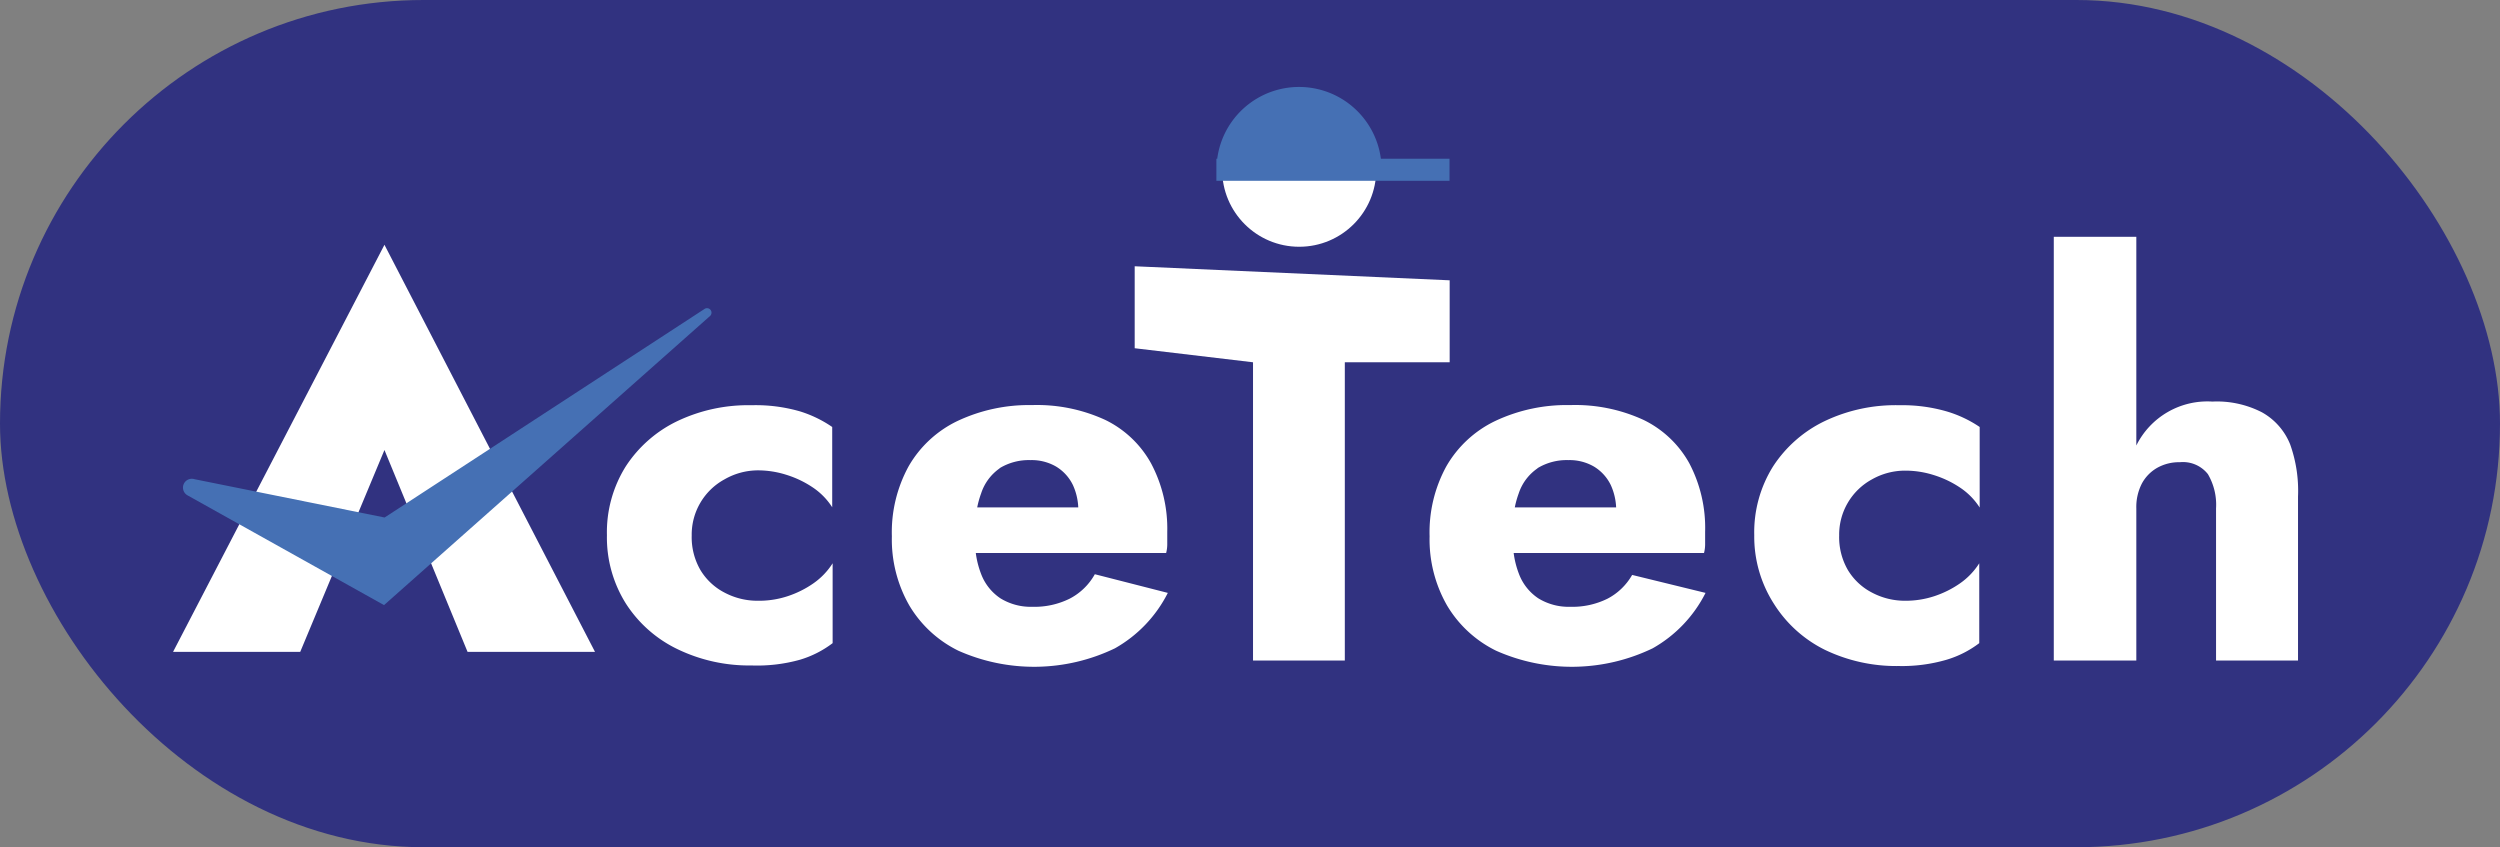
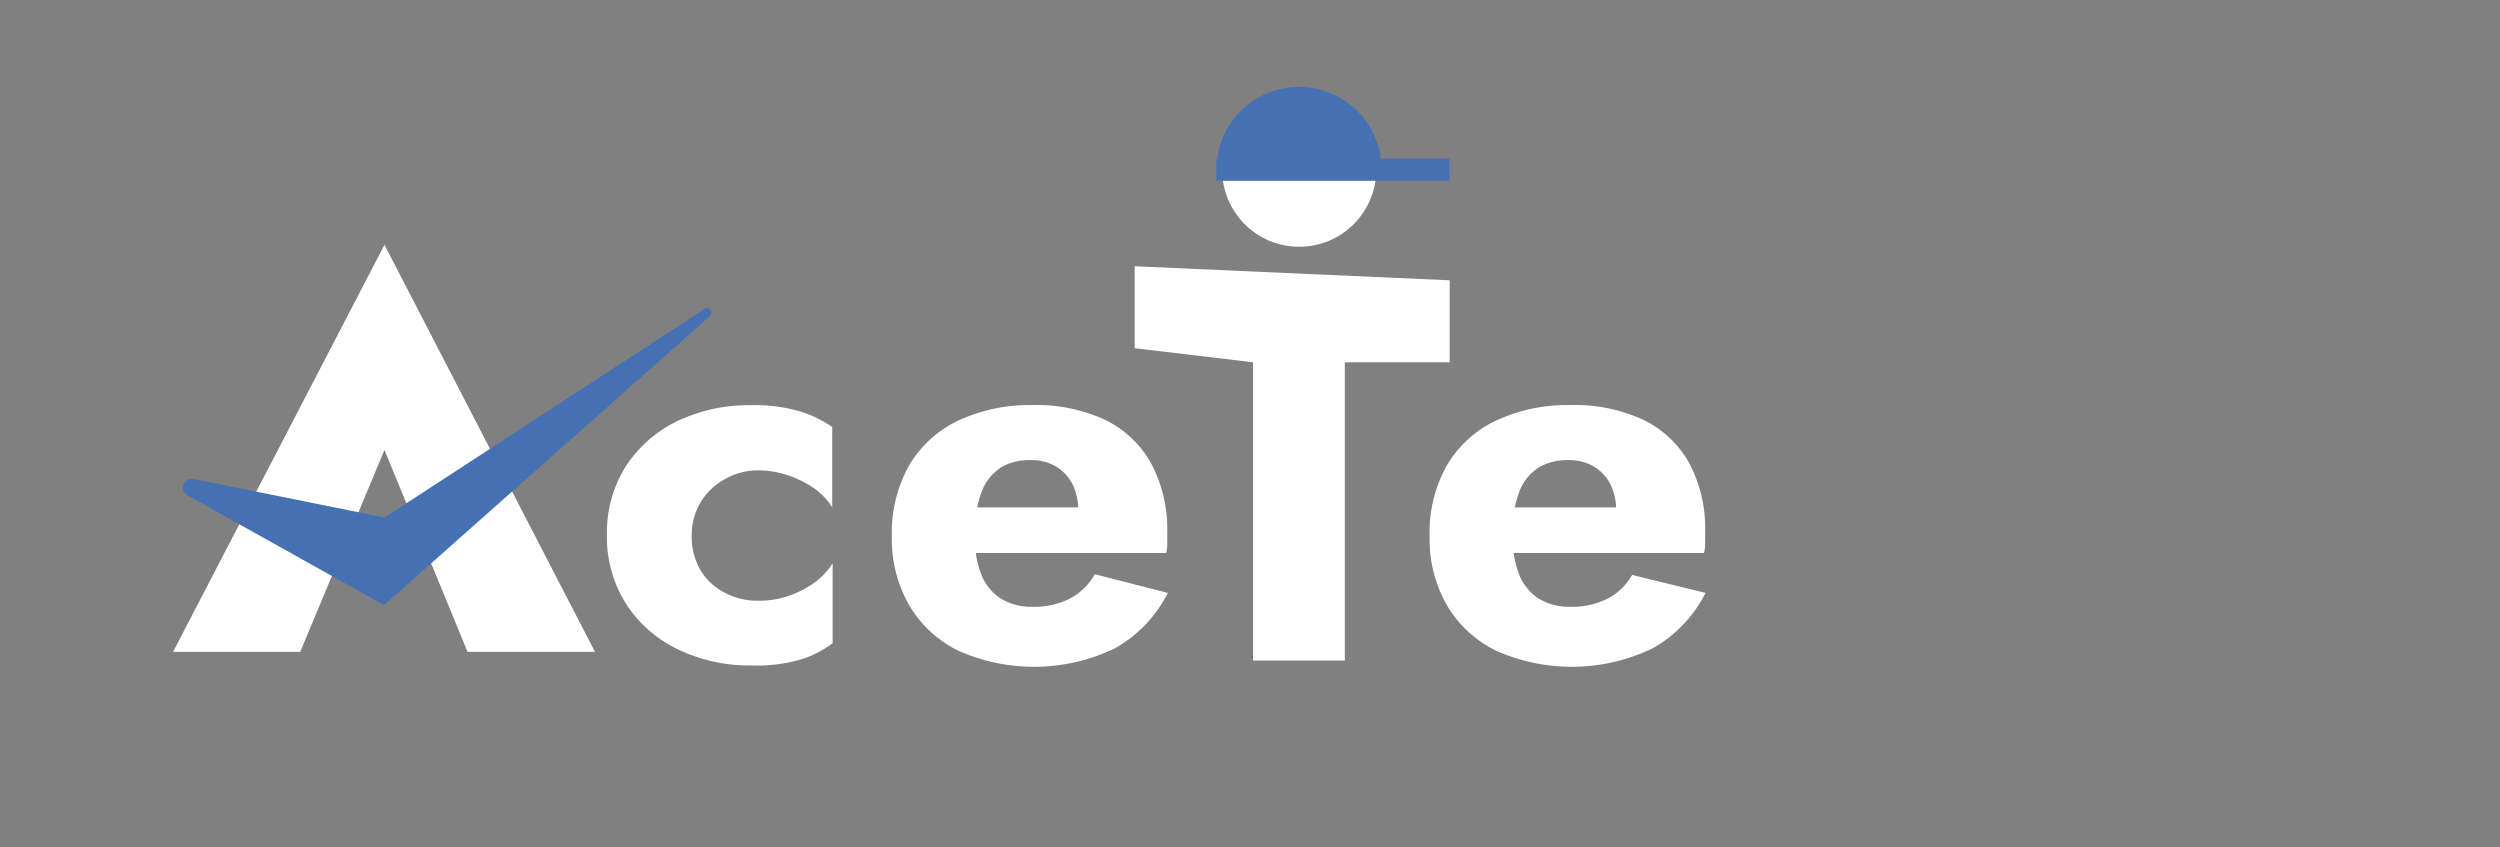
<svg xmlns="http://www.w3.org/2000/svg" viewBox="0 0 178.11 60.36">
  <rect x="0" y="0" width="178.11" height="60.36" fill="#808080" stroke="none" />
  <title>acetech logo</title>
  <g id="Слой_2" data-name="Слой 2">
    <g id="Слой_2-2" data-name="Слой 2">
-       <rect width="178.11" height="60.36" rx="30.18" ry="30.18" style="fill:#313280" />
      <circle cx="92.56" cy="12.09" r="5.49" style="fill:#fff" />
      <path d="M98.38,11.31a5.88,5.88,0,0,0-11.66,0h-.06v1.57h16.61V11.31Z" style="fill:#4570b4" />
      <path d="M53.55,28.87A11.74,11.74,0,0,0,48.26,30a9.06,9.06,0,0,0-3.68,3.23,8.84,8.84,0,0,0-1.34,4.9A8.86,8.86,0,0,0,44.59,43a9,9,0,0,0,3.68,3.25,11.73,11.73,0,0,0,5.28,1.16A11.31,11.31,0,0,0,57,47a7.26,7.26,0,0,0,2.32-1.18V40.13a5,5,0,0,1-1.37,1.43,7.06,7.06,0,0,1-1.82.91A6.5,6.5,0,0,1,54,42.8a5,5,0,0,1-2.38-.58,4.31,4.31,0,0,1-1.72-1.61,4.66,4.66,0,0,1-.62-2.46,4.48,4.48,0,0,1,2.34-4A4.79,4.79,0,0,1,54,33.51a6.7,6.7,0,0,1,2,.31,7.17,7.17,0,0,1,1.88.89,4.82,4.82,0,0,1,1.41,1.43V30.42A8.47,8.47,0,0,0,57,29.31,11.32,11.32,0,0,0,53.55,28.87Z" style="fill:#fff" />
      <path d="M76.21,42.65a5.63,5.63,0,0,1-2.65.58,4.12,4.12,0,0,1-2.28-.6,3.62,3.62,0,0,1-1.39-1.76,6.37,6.37,0,0,1-.37-1.47H83.08a2.52,2.52,0,0,0,.08-.68v-.83A9.88,9.88,0,0,0,82,33a7.44,7.44,0,0,0-3.25-3.08,11.61,11.61,0,0,0-5.23-1.06A11.94,11.94,0,0,0,68.2,30a8,8,0,0,0-3.46,3.21,9.78,9.78,0,0,0-1.2,5,9.46,9.46,0,0,0,1.24,4.92,8.32,8.32,0,0,0,3.5,3.23,13.27,13.27,0,0,0,11.15-.17,9.38,9.38,0,0,0,3.77-3.95L78,40.91A4.32,4.32,0,0,1,76.21,42.65Zm-5-9.29a4,4,0,0,1,2.21-.58,3.46,3.46,0,0,1,1.82.46,3.13,3.13,0,0,1,1.2,1.32,4.28,4.28,0,0,1,.38,1.59H69.62a6.7,6.7,0,0,1,.28-1A3.49,3.49,0,0,1,71.23,33.36Z" style="fill:#fff" />
      <polygon points="103.28 19.97 80.84 18.97 80.84 24.81 89.27 25.81 89.27 47.06 95.81 47.06 95.81 25.81 103.28 25.81 103.28 19.97" style="fill:#fff" />
      <path d="M114.53,42.65a5.63,5.63,0,0,1-2.65.58,4.12,4.12,0,0,1-2.28-.6,3.62,3.62,0,0,1-1.39-1.76,6.37,6.37,0,0,1-.37-1.47H121.4a2.52,2.52,0,0,0,.08-.68v-.83A9.88,9.88,0,0,0,120.35,33a7.44,7.44,0,0,0-3.25-3.08,11.61,11.61,0,0,0-5.23-1.06A11.94,11.94,0,0,0,106.51,30a8,8,0,0,0-3.46,3.21,9.78,9.78,0,0,0-1.2,5,9.46,9.46,0,0,0,1.24,4.92,8.32,8.32,0,0,0,3.5,3.23,13.27,13.27,0,0,0,11.15-.17,9.38,9.38,0,0,0,3.77-3.95l-5.23-1.28A4.32,4.32,0,0,1,114.53,42.65Zm-5-9.29a4,4,0,0,1,2.21-.58,3.46,3.46,0,0,1,1.82.46,3.13,3.13,0,0,1,1.2,1.32,4.28,4.28,0,0,1,.38,1.59h-7.22a6.7,6.7,0,0,1,.28-1A3.49,3.49,0,0,1,109.55,33.36Z" style="fill:#fff" />
-       <path d="M135.33,28.87A11.74,11.74,0,0,0,130,30a9.06,9.06,0,0,0-3.68,3.23,8.84,8.84,0,0,0-1.34,4.9A8.86,8.86,0,0,0,126.37,43,9,9,0,0,0,130,46.29a11.73,11.73,0,0,0,5.28,1.16,11.31,11.31,0,0,0,3.41-.45,7.26,7.26,0,0,0,2.32-1.18V40.13a5,5,0,0,1-1.37,1.43,7.06,7.06,0,0,1-1.82.91,6.5,6.5,0,0,1-2.07.33,5,5,0,0,1-2.38-.58,4.31,4.31,0,0,1-1.72-1.61,4.66,4.66,0,0,1-.62-2.46,4.48,4.48,0,0,1,2.34-4,4.79,4.79,0,0,1,2.38-.62,6.7,6.7,0,0,1,2,.31,7.17,7.17,0,0,1,1.88.89,4.82,4.82,0,0,1,1.41,1.43V30.42a8.47,8.47,0,0,0-2.32-1.1A11.32,11.32,0,0,0,135.33,28.87Z" style="fill:#fff" />
-       <path d="M163.16,31.66a4.55,4.55,0,0,0-2-2.28,7,7,0,0,0-3.54-.77,5.65,5.65,0,0,0-5.42,3.13V16.87h-5.88V47.06h5.88V36.22a3.66,3.66,0,0,1,.39-1.76,2.83,2.83,0,0,1,1.08-1.12,3.17,3.17,0,0,1,1.63-.41,2.26,2.26,0,0,1,2,.85,4.31,4.31,0,0,1,.58,2.44V47.06h5.84V35.37A9.82,9.82,0,0,0,163.16,31.66Z" style="fill:#fff" />
      <path d="M33.31,46.44,27.39,32.06l-6,14.38H12.33l15.06-29,15,29Z" style="fill:#fff" />
      <path d="M13.86,34.14,27.4,36.87,50.21,22a.32.32,0,0,1,.39.5L27.36,43.11l-14-7.82A.63.63,0,0,1,13.86,34.14Z" style="fill:#4570b4" />
    </g>
  </g>
</svg>